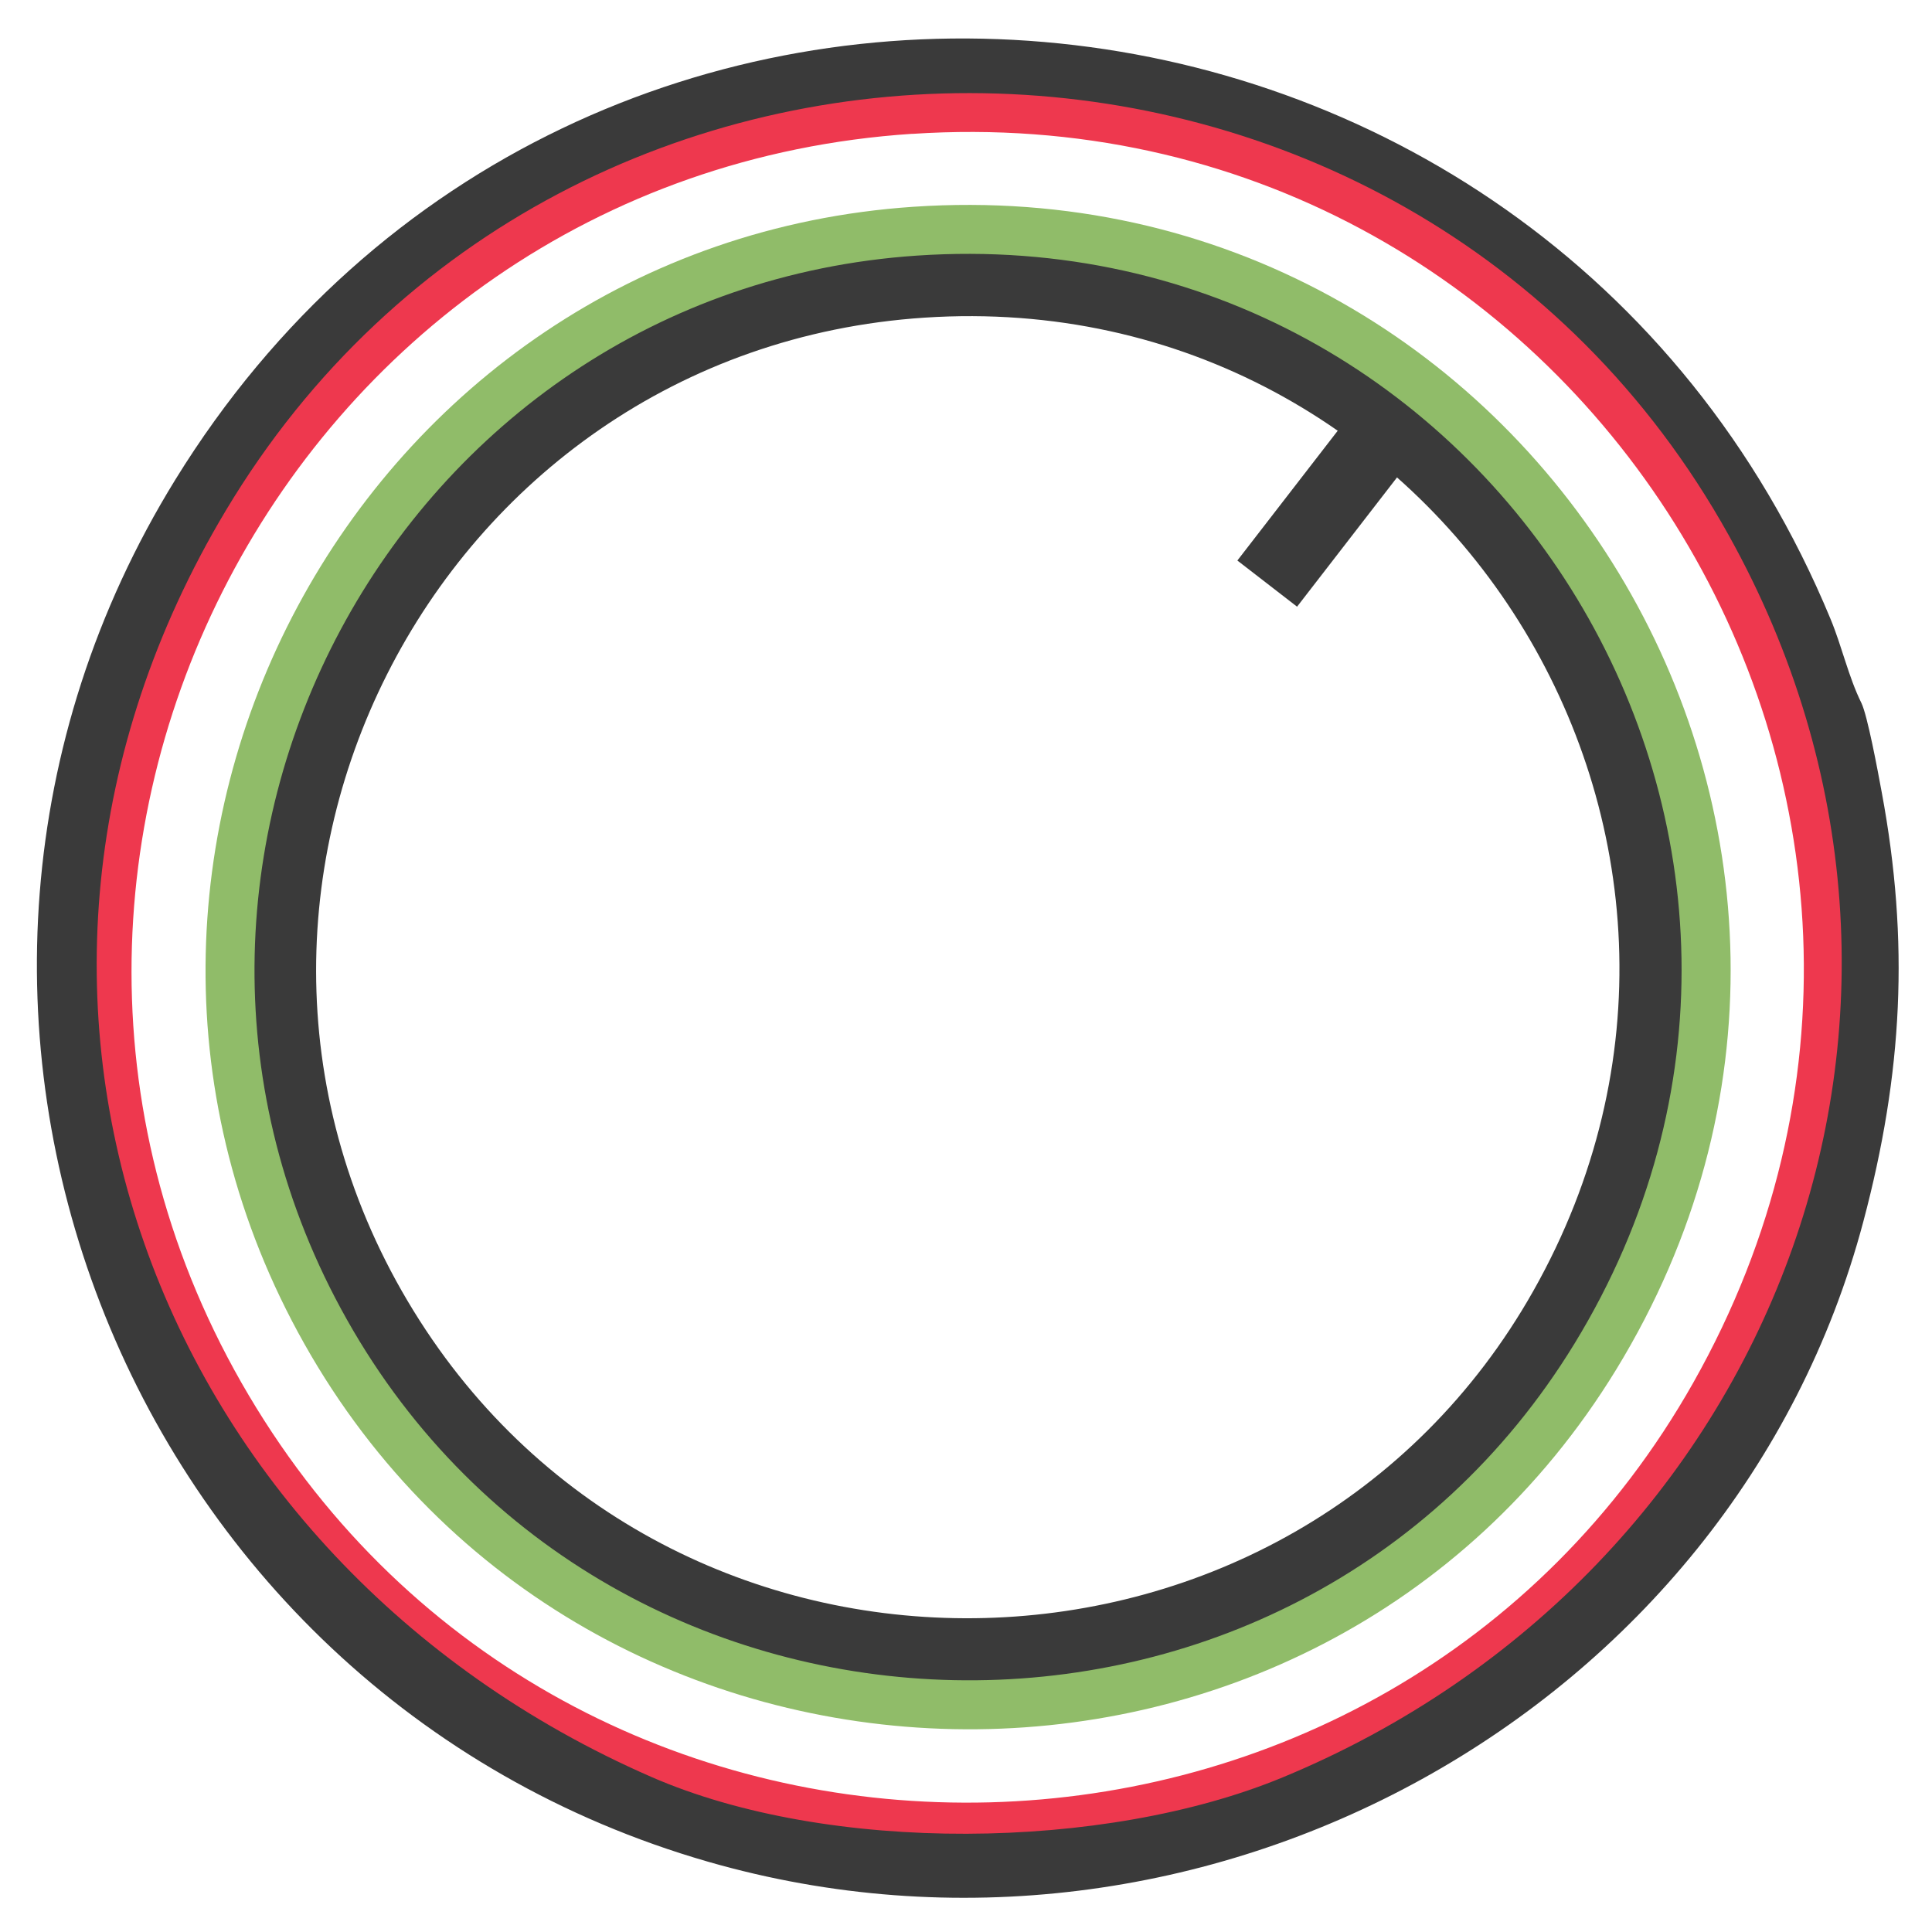
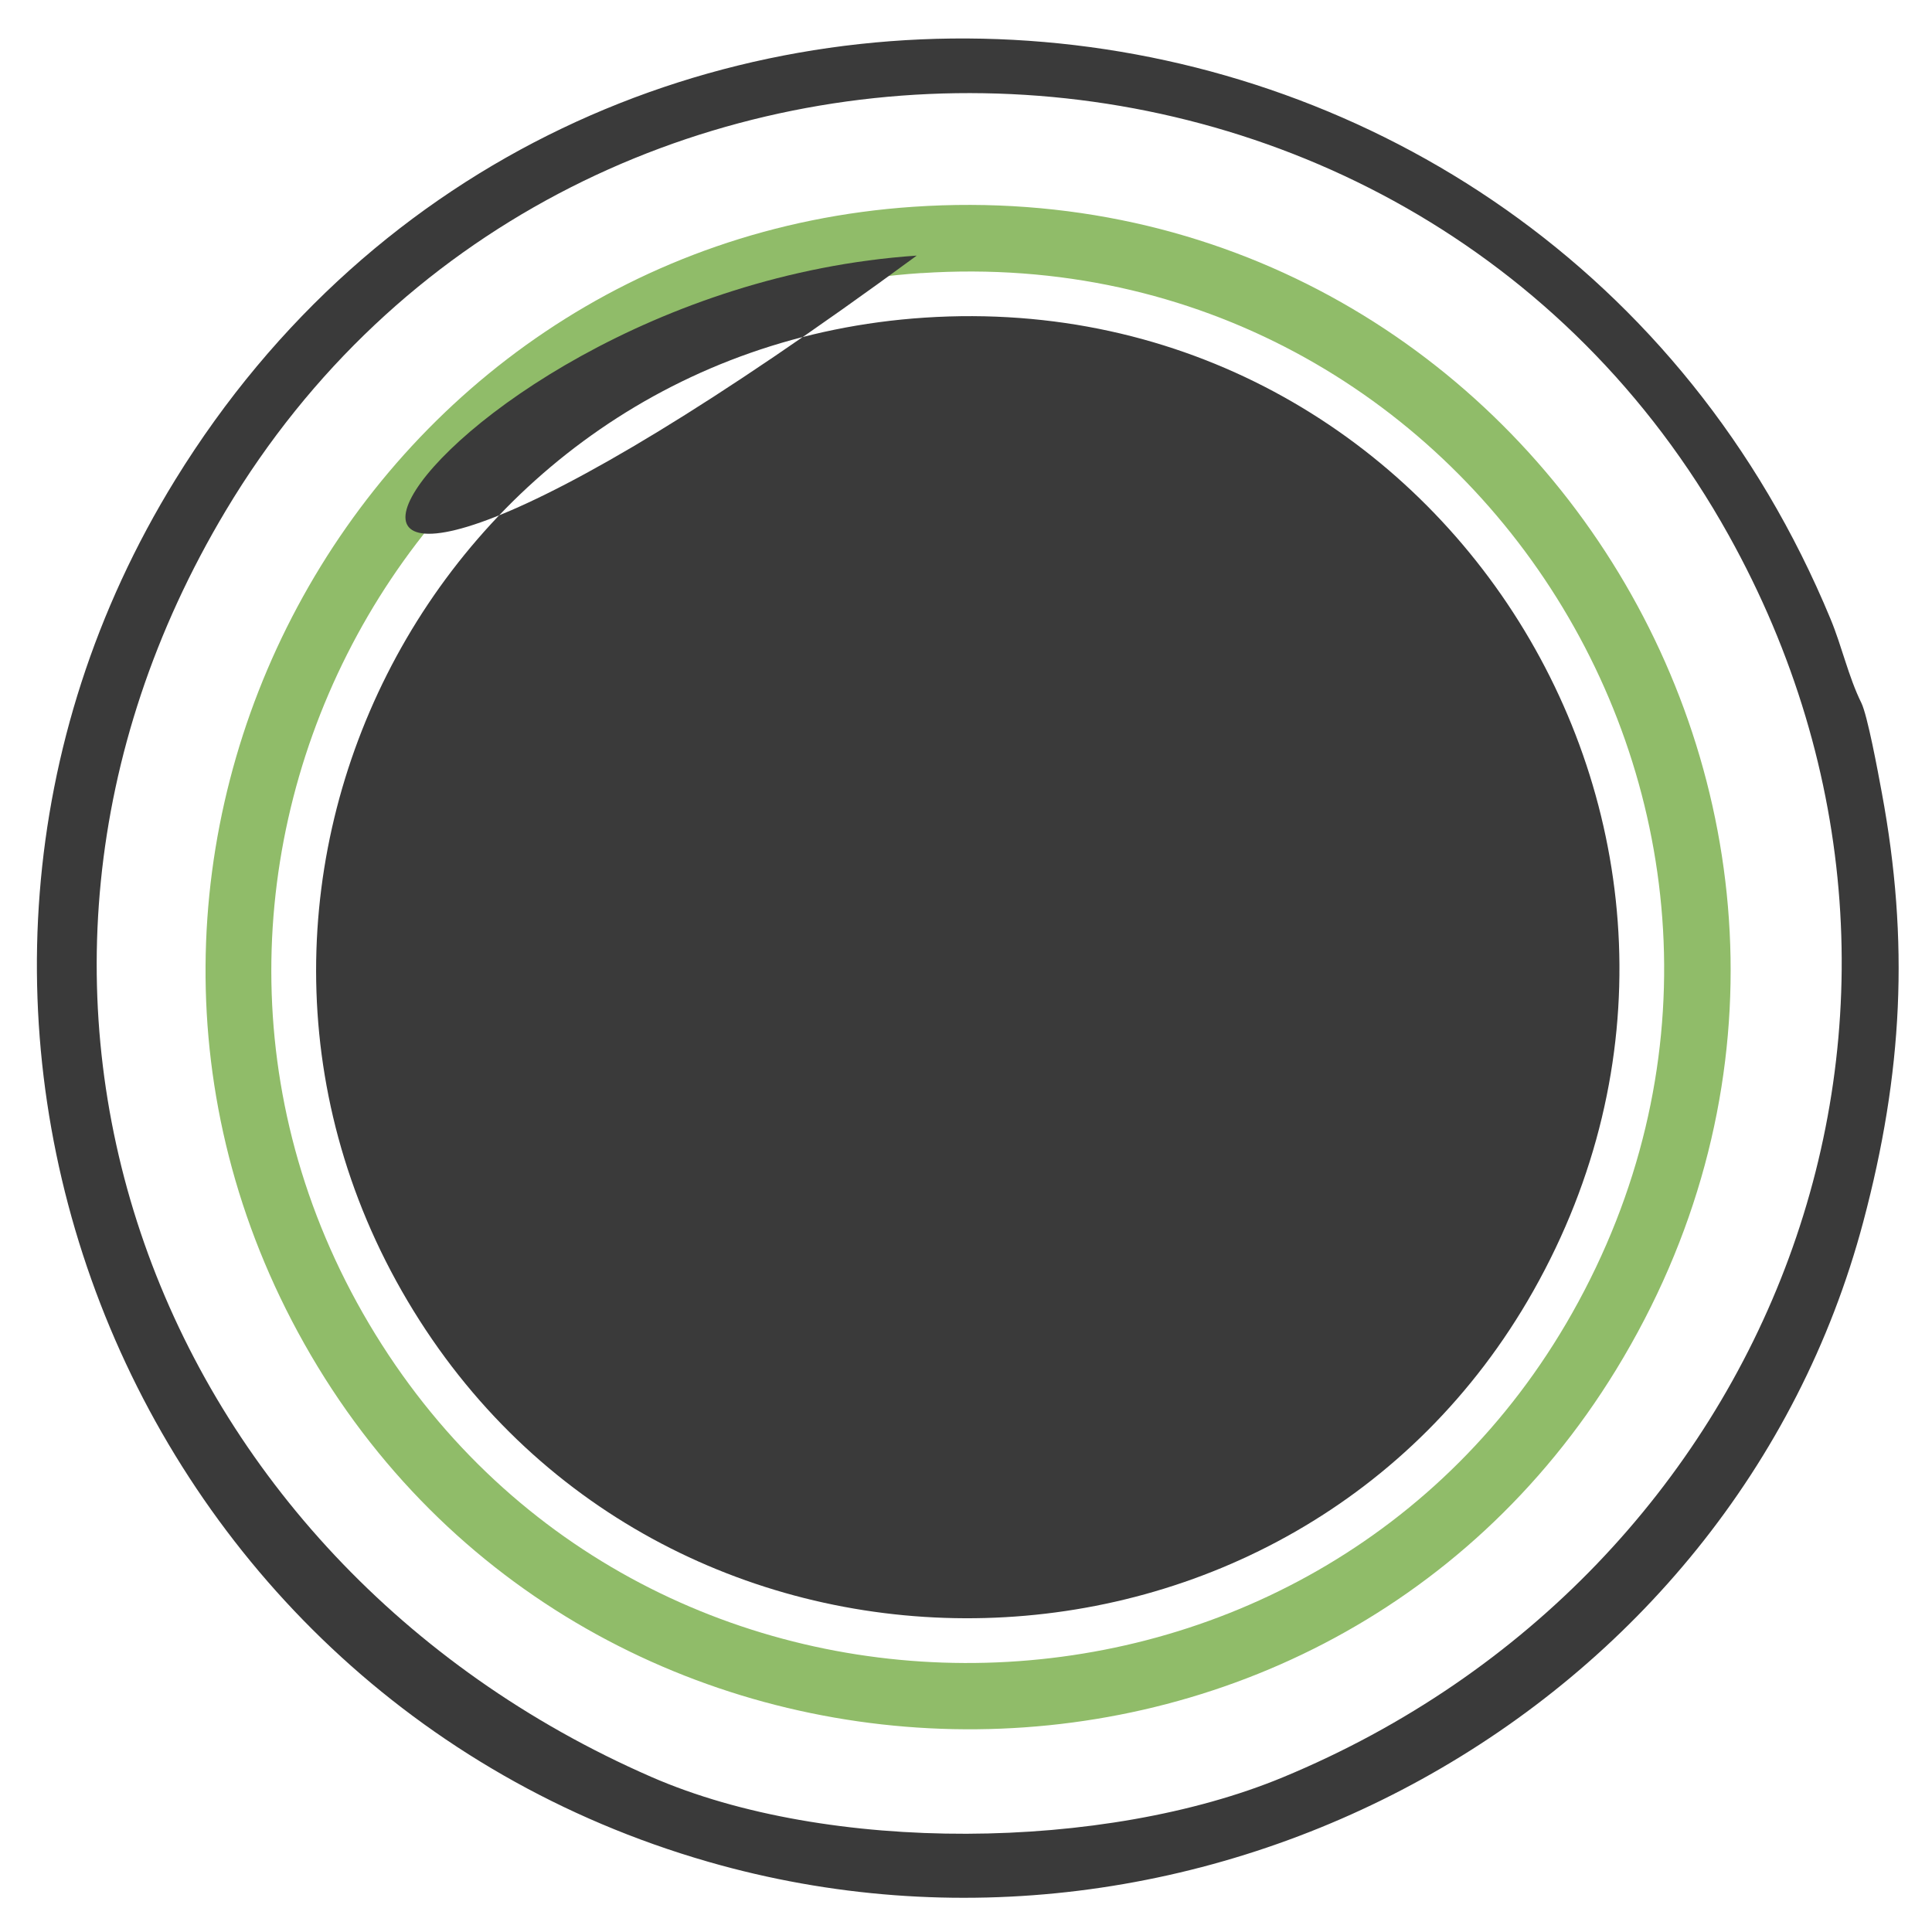
<svg xmlns="http://www.w3.org/2000/svg" id="Layer_1" version="1.1" viewBox="0 0 256 256">
  <defs>
    <style>
      .st0 {
        fill: #ee384e;
      }

      .st1 {
        fill: #90bc69;
      }

      .st2 {
        fill: #3a3a3a;
      }
    </style>
  </defs>
  <path class="st1" d="M121.01,27.4c82-5.57,136.23,83.62,93.14,154.08-39.85,65.15-136.43,63.03-173.83-3.43C3.96,113.47,47.4,32.39,121.01,27.4ZM122.1,36.18C52.3,40.79,12.77,118.96,50.61,178.19c37.06,58.02,123.86,55.73,157.7-4.18,36.25-64.18-12.94-142.66-86.21-137.82Z" />
-   <path class="st0" d="M119.55,7.18C218.01.5,283.11,107.57,231.37,192.18c-47.84,78.23-163.8,75.67-208.71-4.12C-20.98,110.53,31.17,13.18,119.55,7.18ZM120.87,17.73C37.06,23.26-10.4,117.12,35.02,188.23c44.5,69.66,148.71,66.92,189.35-5.02,43.53-77.06-15.54-171.28-103.51-165.47Z" />
  <g>
    <path class="st2" d="M246.64,93.14c.81,1.65,2.17,8.97,2.71,11.9,3.67,19.74,2.78,37.16-2.45,56.83-17.28,65.07-87.67,103.65-153.07,84.82C16,224.28-19.56,132.96,23.23,63.56,76.33-22.57,204.01-11.12,242.56,82.03c1.5,3.61,2.37,7.65,4.08,11.11ZM86.3,235.45c23.45,10.24,60.09,9.83,83.69.05,65.02-26.94,94.09-101.73,59.05-164.62C186.41-5.65,74.9-7.59,29.91,67.67c-38.17,63.83-9.42,139.06,56.39,167.78Z" />
-     <path class="st2" d="M121.47,33.87c76.73-5.21,127.48,78.24,87.15,144.18-37.29,60.97-127.66,58.98-162.66-3.21C11.95,114.41,52.59,38.55,121.47,33.87ZM122.5,42.09C57.18,46.4,20.2,119.55,55.6,174.97c34.68,54.29,115.9,52.15,147.57-3.91,33.92-60.06-12.11-133.49-80.67-128.97Z" />
+     <path class="st2" d="M121.47,33.87C11.95,114.41,52.59,38.55,121.47,33.87ZM122.5,42.09C57.18,46.4,20.2,119.55,55.6,174.97c34.68,54.29,115.9,52.15,147.57-3.91,33.92-60.06-12.11-133.49-80.67-128.97Z" />
  </g>
-   <rect class="st2" x="163.4" y="63.14" width="23.23" height="10" transform="translate(14.06 164.92) rotate(-52.29)" />
</svg>